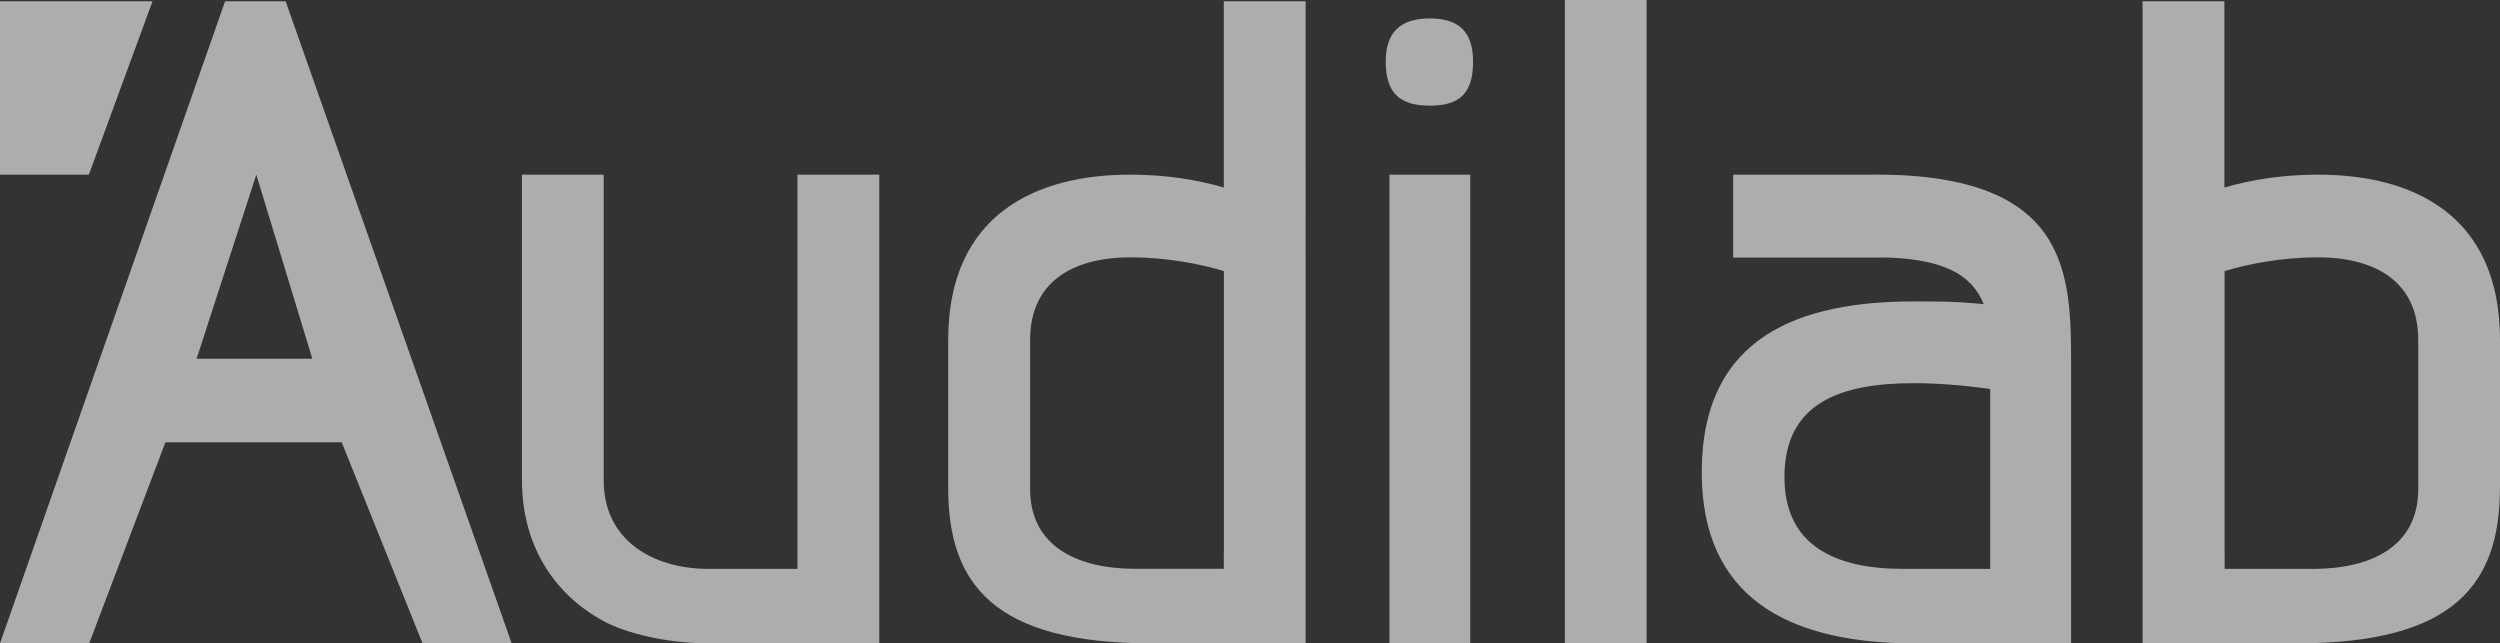
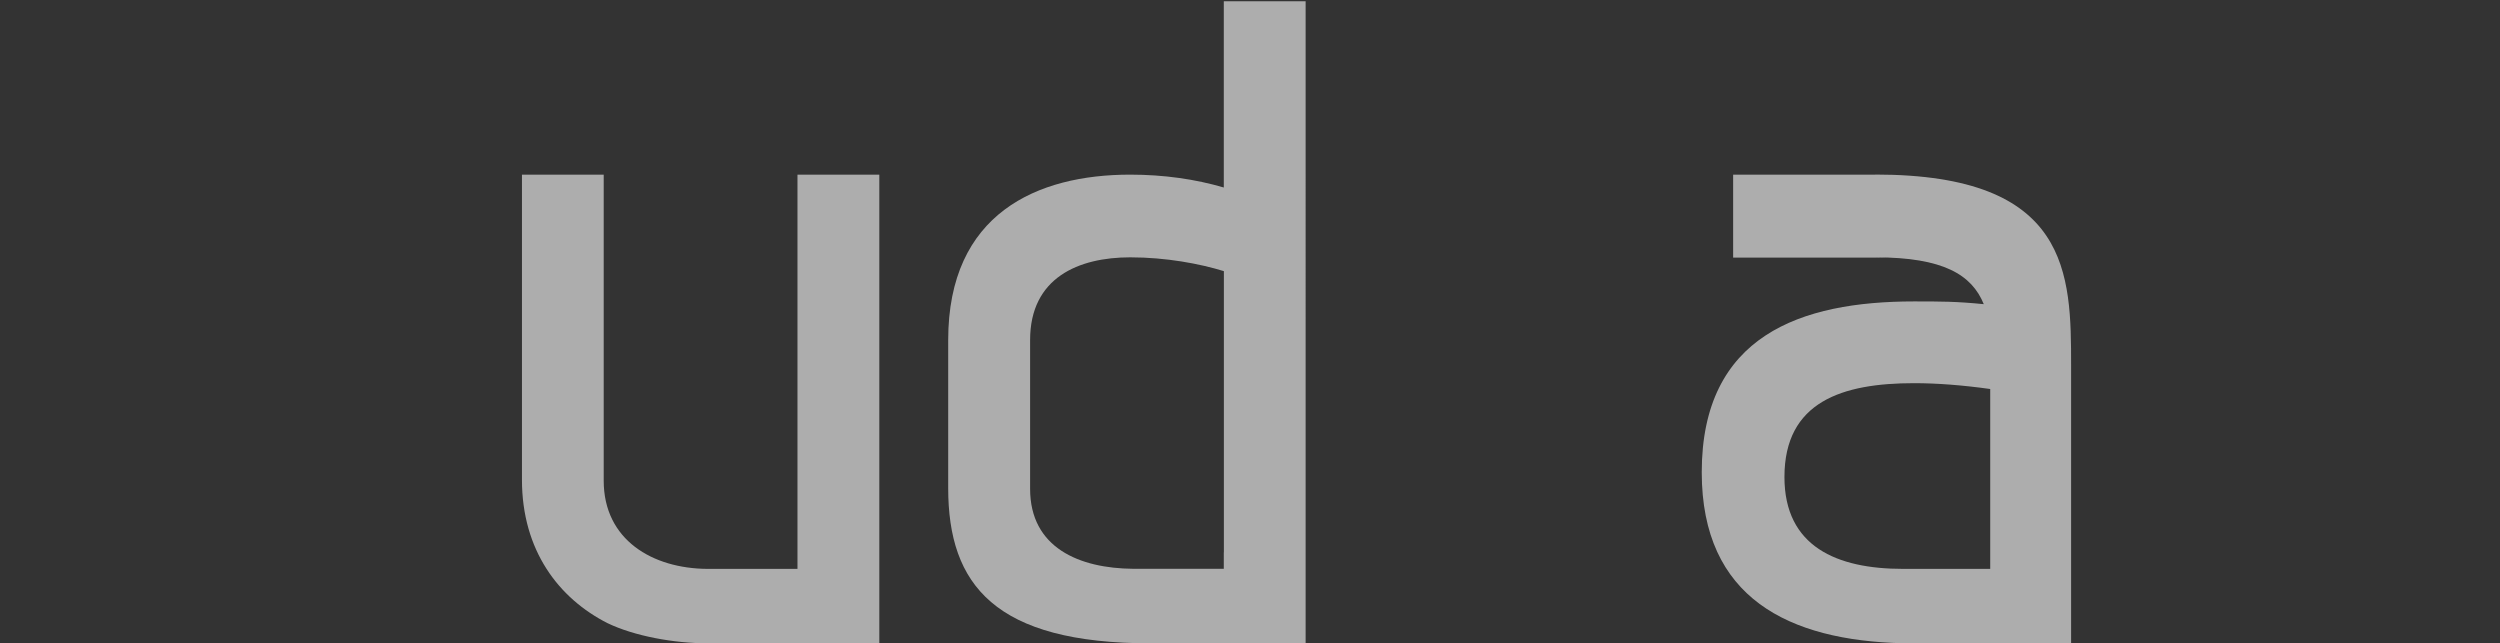
<svg xmlns="http://www.w3.org/2000/svg" id="Calque_1" viewBox="0 0 291.45 75">
  <rect x="0" y="0" width="291.45" height="75" fill="#333333" stroke="none" />
  <defs>
    <style>.cls-1{opacity:.6;}.cls-2{fill:#fff;stroke-width:0px;}</style>
  </defs>
  <g class="cls-1">
-     <polygon class="cls-2" points="0 .15 17.78 .15 10.36 20.36 0 20.36 0 .15" />
-     <path class="cls-2" d="M49.26,75l-9.42-23.43h-20.56l-8.88,23.43H0L26.24.15h7.06l26.35,74.85h-10.39ZM29.88,20.36l-6.96,21.46h13.49l-6.53-21.46Z" />
-     <path class="cls-2" d="M161.55,7.18c0-3.43,1.71-5.03,5.14-5.03s5.04,1.6,5.04,5.03c0,3.64-1.51,5.14-5.04,5.14s-5.14-1.5-5.14-5.14M161.98,20.36h9.42v54.64h-9.42V20.36Z" />
-     <rect class="cls-2" x="182.43" width="9.53" height="75" />
    <path class="cls-2" d="M142.67,64.39h0v1.92h-10.38s-.17,0-.17,0h-.02c-6.24-.05-12.01-2.43-12.01-9.32v-17.35c0-7.29,5.68-9.64,11.67-9.64,4.18,0,8.14.75,10.92,1.61v32.78ZM134.17,75h18.04V.15h-9.54v21.71c-3.31-.97-6.97-1.5-10.92-1.5-10.81,0-21.21,4.5-21.21,19.29v17.25c0,11.29,5.45,18.1,23.63,18.1Z" />
    <path class="cls-2" d="M92.97,20.36v45.96h-10.51c-6.38-.04-12.08-3.37-12.08-10.28V20.36h-9.53v35.57c0,8.24,4.28,13.82,9.96,16.71,3.11,1.5,7.71,2.36,11.78,2.36h19.92V20.36h-9.53Z" />
    <path class="cls-2" d="M232.02,66.32h-10.17c-7.71,0-13.82-2.59-13.82-10.71,0-8.79,6.75-10.94,15.1-10.94,2.68,0,5.68.23,8.89.68v20.96ZM218.63,20.36h-16.58v9.67h17.87l-1.29-.03c7.93,0,11.24,2.03,12.64,5.46-3.21-.32-5.03-.32-8.14-.32-13.17,0-24.74,3.96-24.74,19.92,0,14.68,10.18,19.61,23.46,19.93h19.6v-32.36c0-10.71-.11-22.28-22.81-22.28Z" />
-     <path class="cls-2" d="M259.33,31.61c2.78-.86,6.74-1.61,10.92-1.61,6,0,11.67,2.36,11.67,9.64v17.36c0,6.89-5.77,9.26-12,9.32h-.2s-.19,0-.19,0h-10.18v-1.92h-.01V31.61ZM291.45,56.89v-17.25c0-14.78-10.39-19.28-21.21-19.28-3.96,0-7.61.54-10.92,1.5V.15h-9.54v74.85h18.03c18.18,0,23.63-6.81,23.63-18.1Z" />
  </g>
</svg>